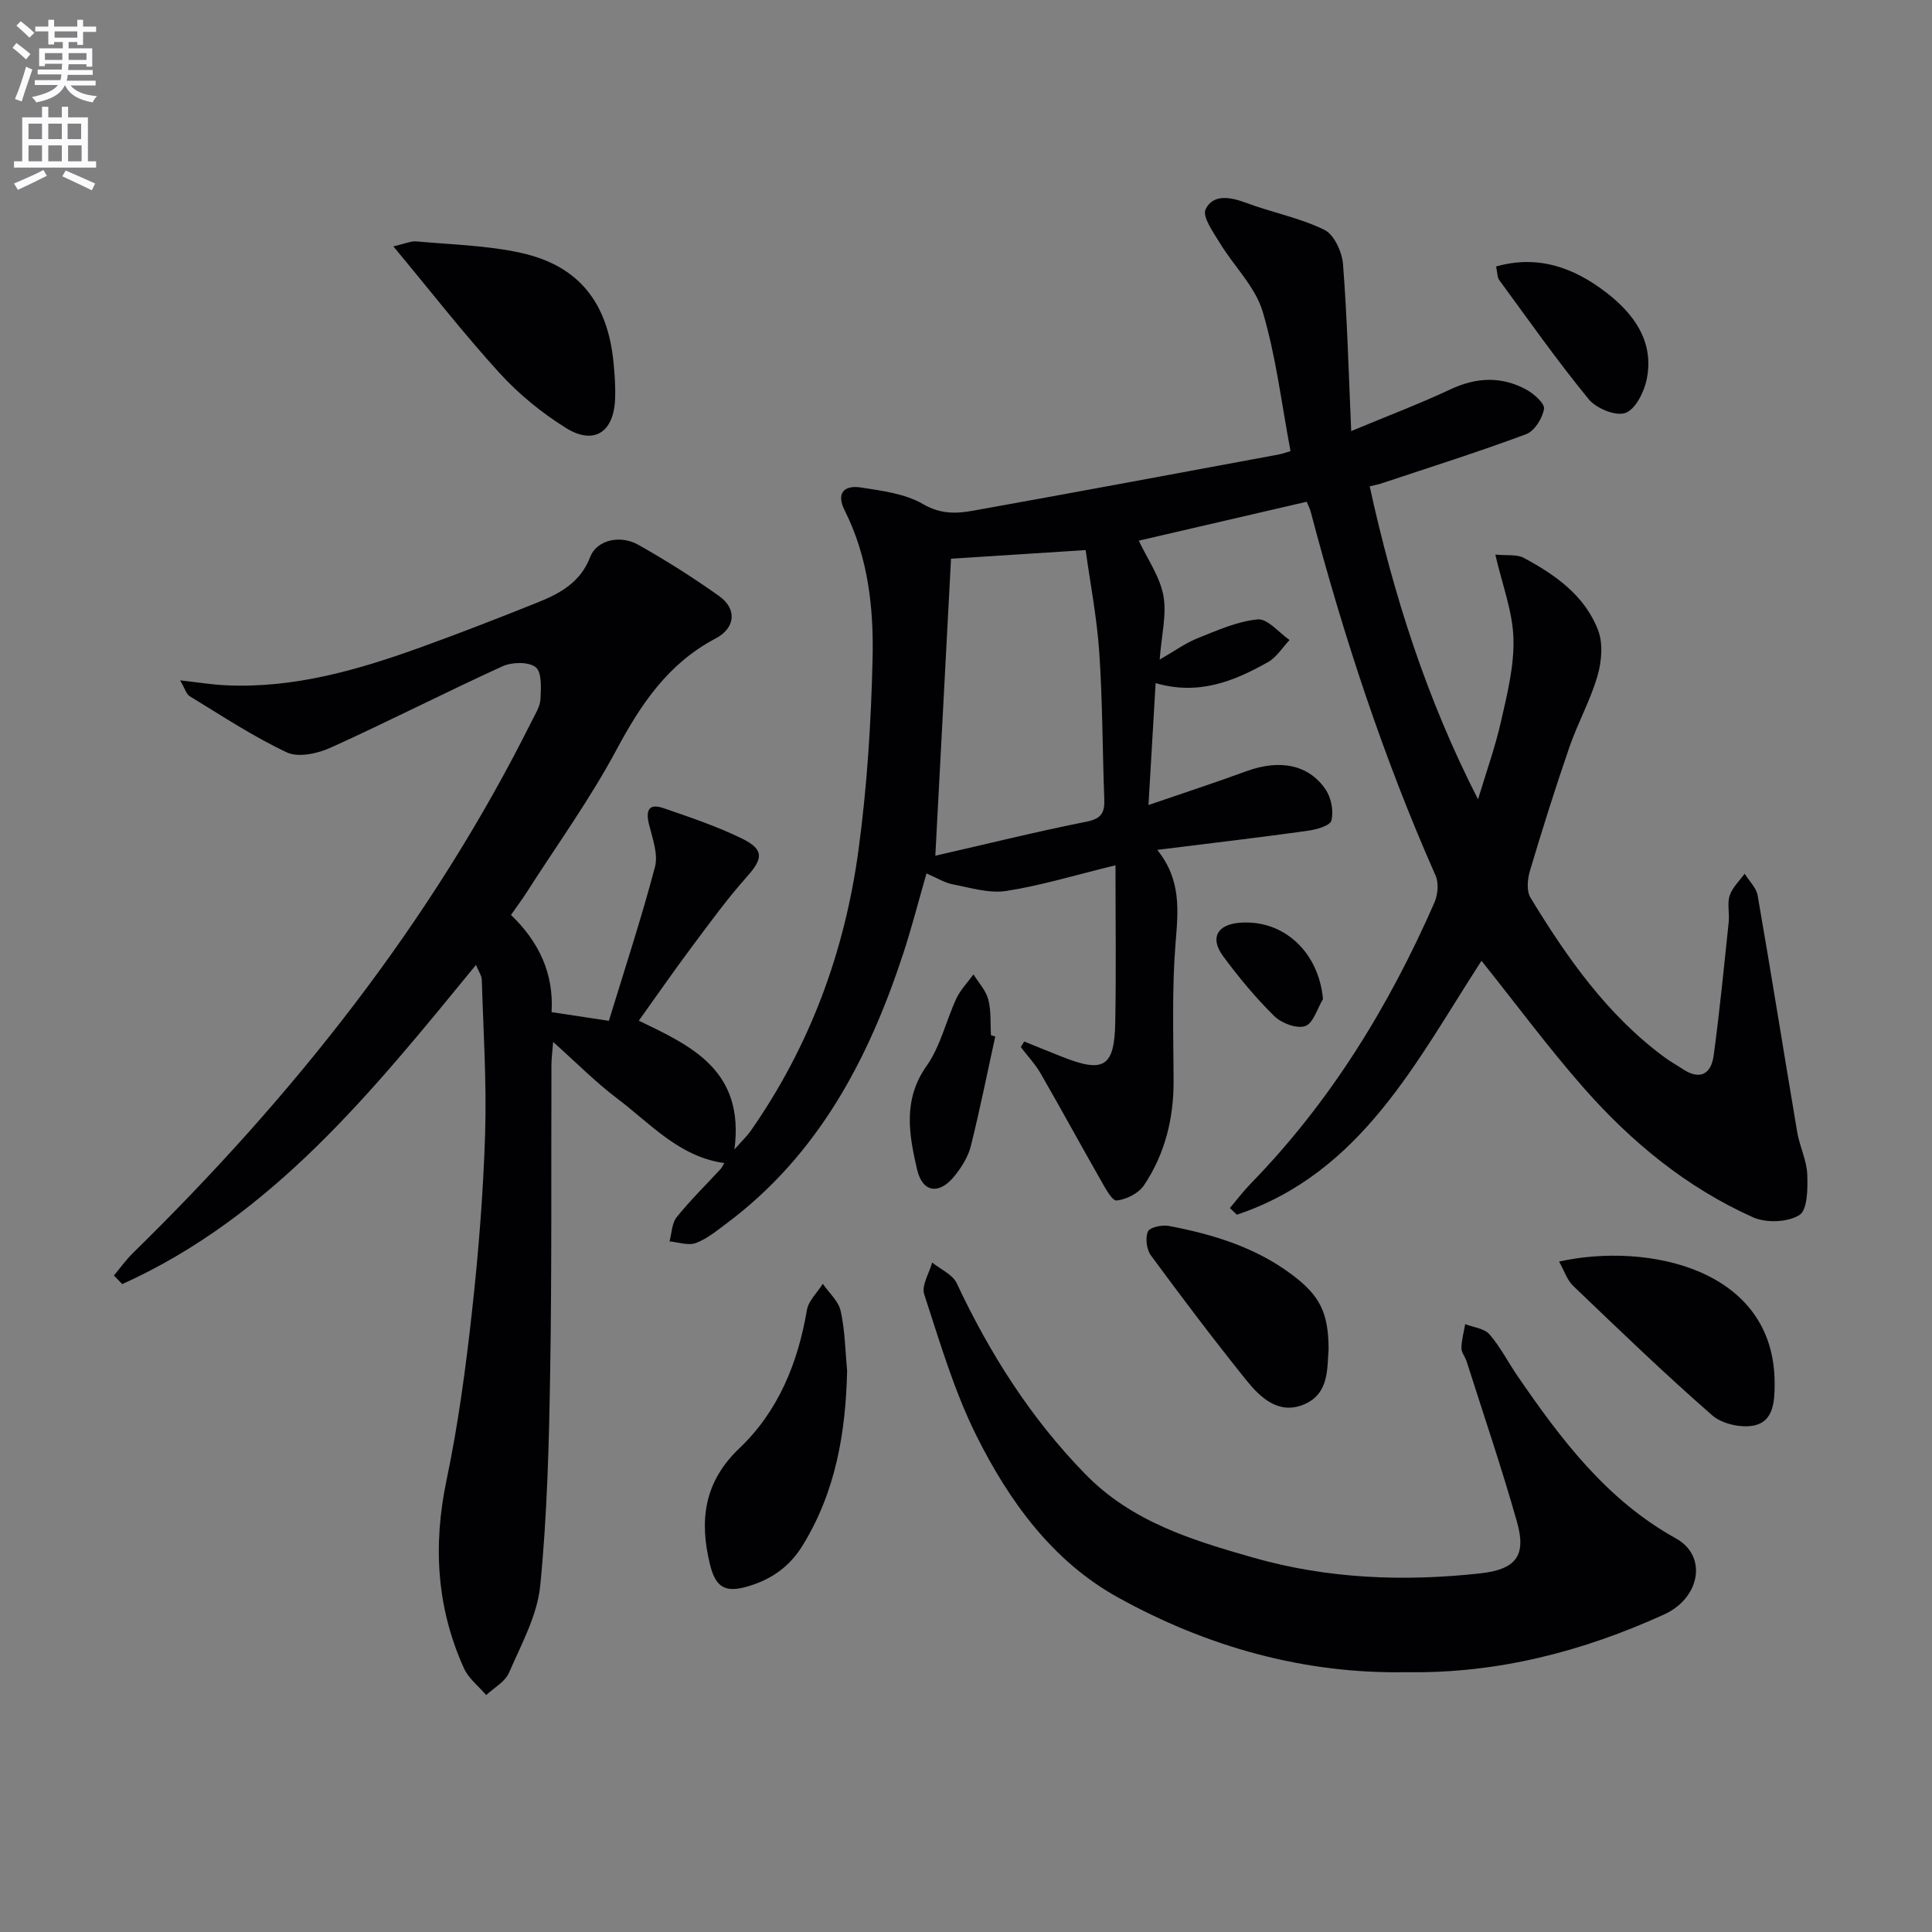
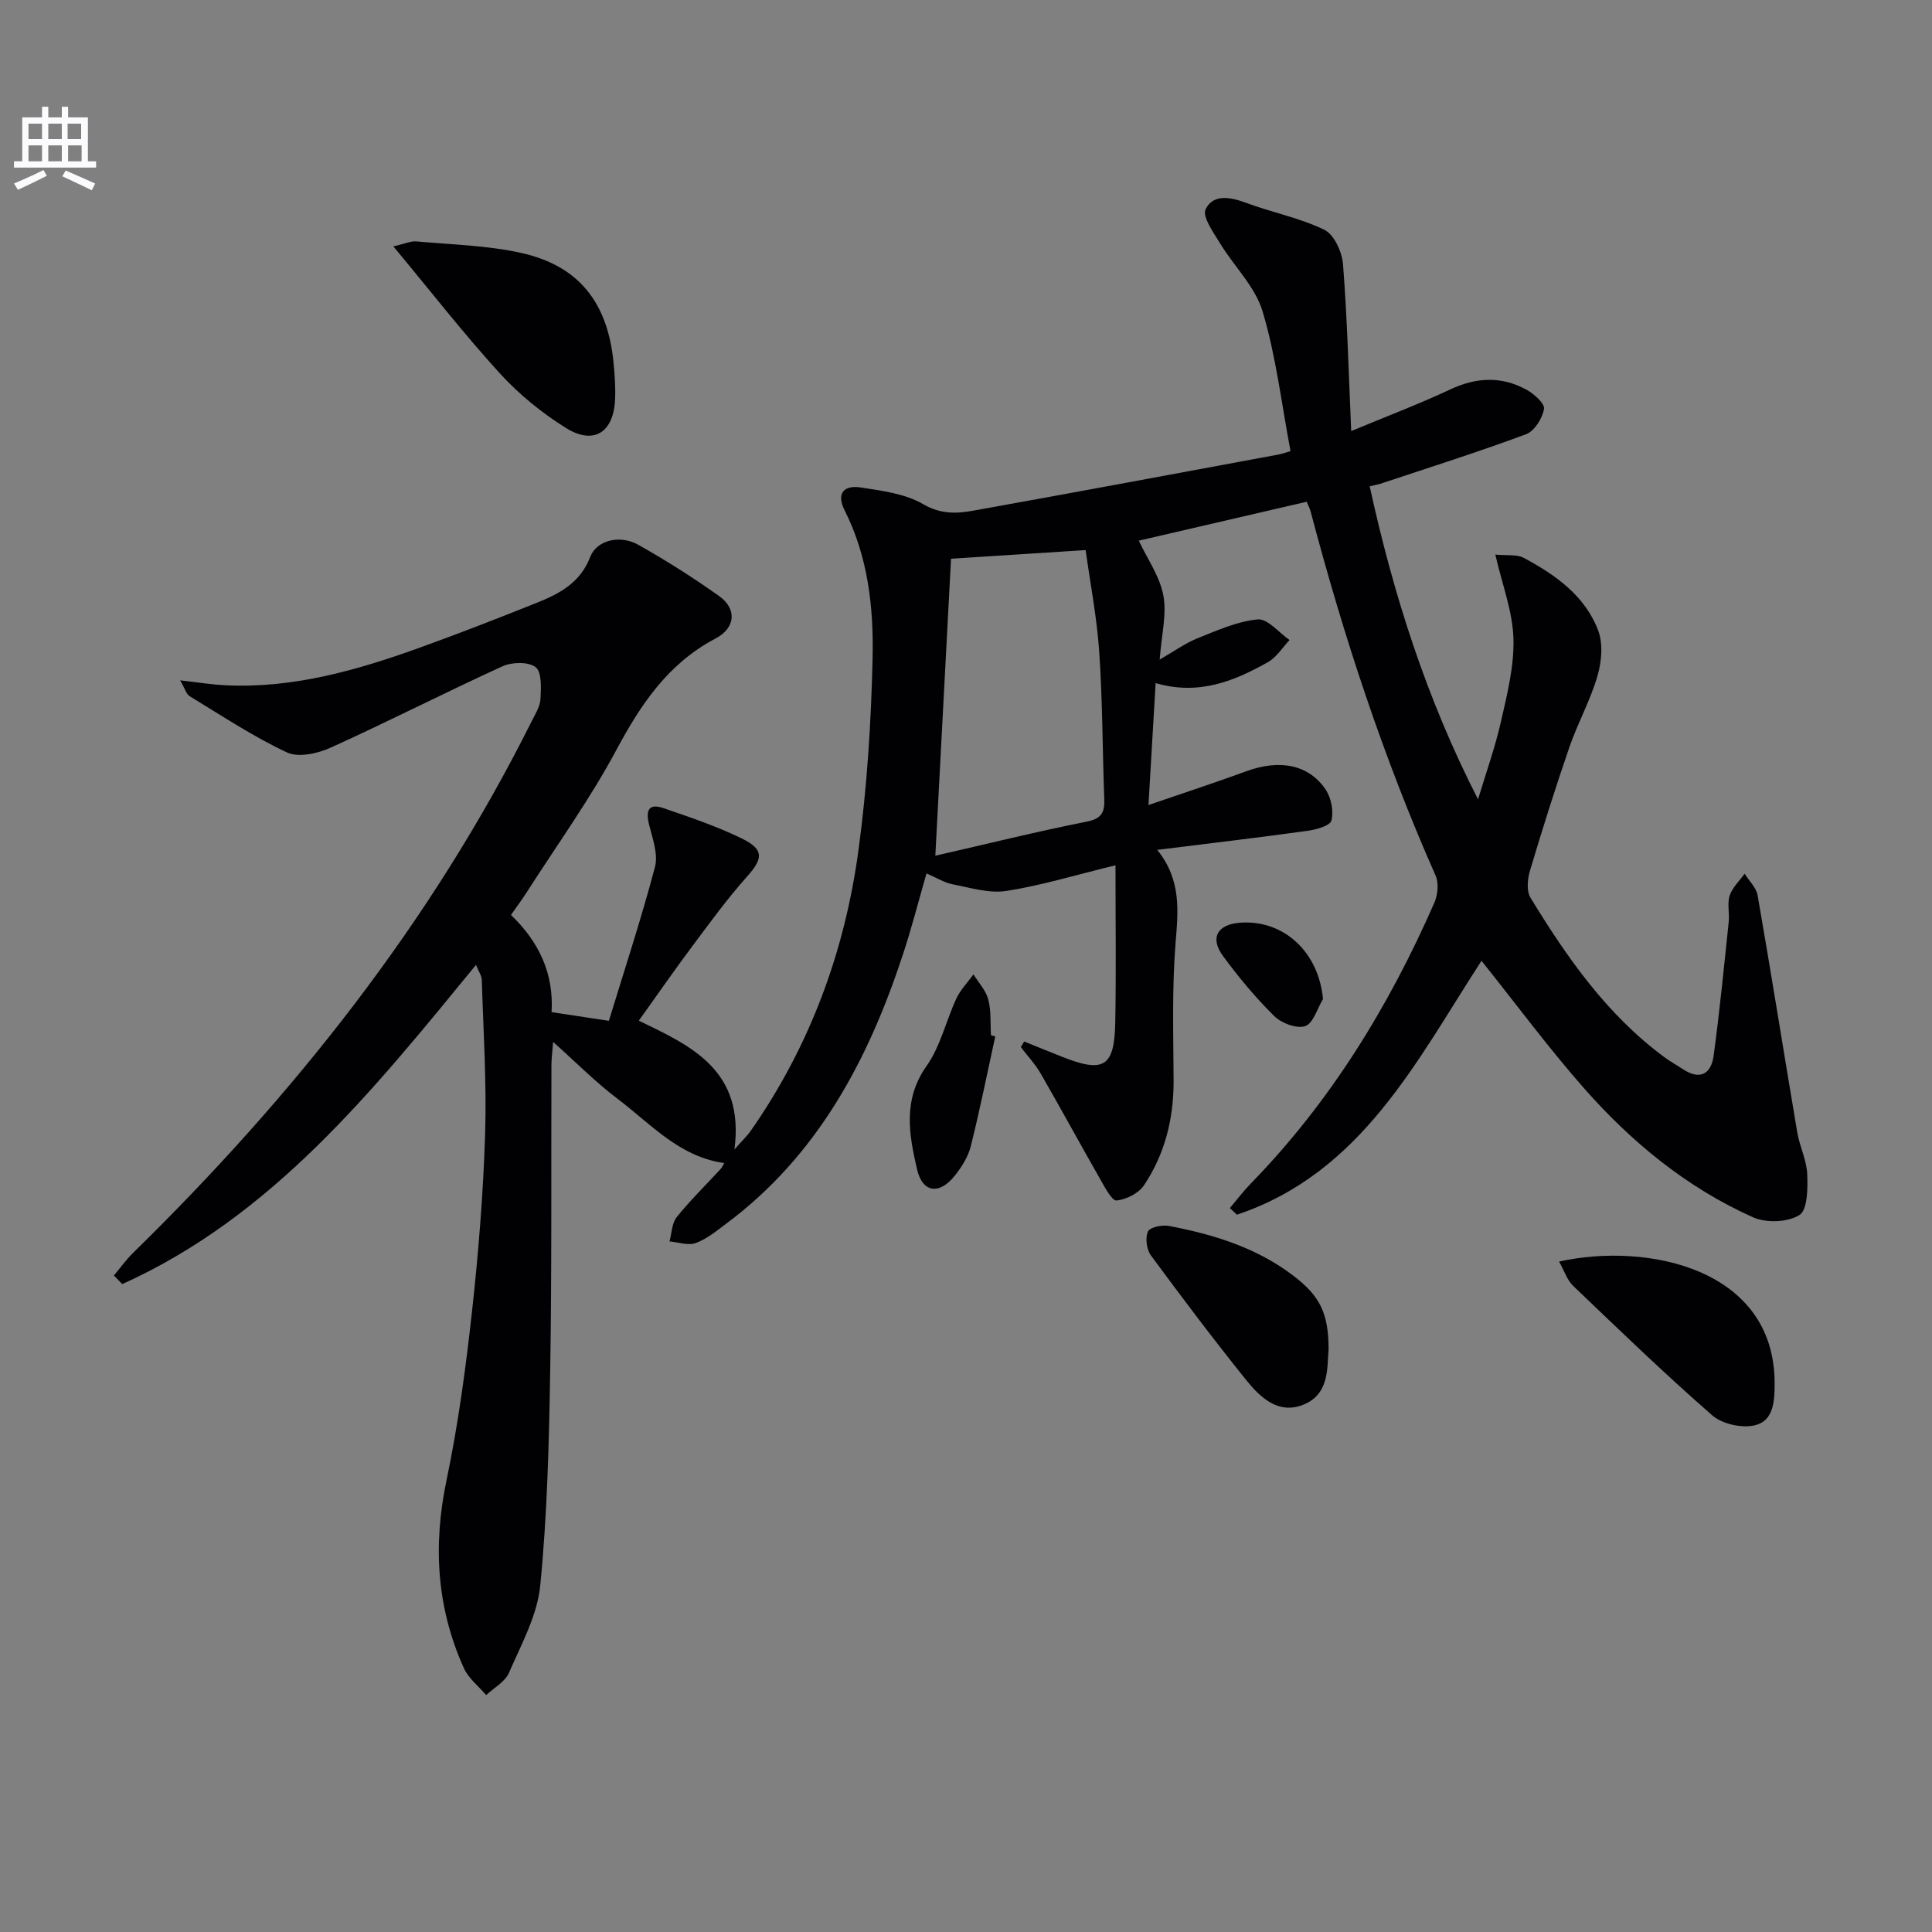
<svg xmlns="http://www.w3.org/2000/svg" enable-background="new 0 0 400 400" viewBox="0 0 400 400">
  <rect x="0" y="0" width="400" height="400" fill="#808080" stroke="none" />
-   <path d="m2.6 9.9.8-1c.9.7 1.9 1.4 2.9 2.3l-.9 1.1c-1.1-1-2-1.8-2.8-2.4zm.5 10.6c.9-2.1 1.6-4.3 2.3-6.7.4.2.8.4 1.3.6-.7 2.1-1.5 4.3-2.2 6.6zm.3-15.2.9-.9c1 .8 2 1.6 2.8 2.4l-1 1c-.9-.9-1.8-1.7-2.7-2.5zm12.6-1.2h1.2v1.4h2.7v1.1h-2.7v2.7h-1.2v-.6h-1.8v1.3h4.9v3.8h-1.2v-.5h-3.7c0 .4-.1.9-.1 1.2h5.1v1h-5.2c0 .5-.1.9-.2 1.2h6v1h-5.2c1.1 1.3 2.9 2 5.5 2.2-.4.4-.7.8-.9 1.3-2.9-.5-4.8-1.6-5.7-3.5h-.1c-.8 1.7-2.7 2.9-5.9 3.5-.2-.4-.6-.8-.9-1.1 2.8-.6 4.6-1.4 5.4-2.5h-4.8v-1h5.3c.1-.3.2-.7.2-1.2h-4.9v-1h5c0-.4 0-.8.1-1.2h-3.6v.5h-1.2v-3.7h4.9v-1.3h-1.8v.5h-1.2v-2.7h-2.7v-1h2.7v-1.4h1.2v1.4h4.8zm-6.7 8.3h3.6c0-.4 0-.9 0-1.4h-3.6zm1.9-4.6h4.8v-1.3h-4.7v1.3zm6.7 3.2h-3.7v1.4h3.7z" fill="#fbfafc" />
  <path d="m8.7 22.1h1.3v2.2h2.8v-2.2h1.3v2.2h4.1v9.1h1.7v1.3h-17v-1.3h1.7v-9.1h4.1zm.3 13.1.7 1.2c-1.8.9-3.8 1.9-6 2.9-.2-.4-.5-.8-.8-1.3 2.3-1 4.4-1.9 6.1-2.8zm-3.1-6.4h2.8v-3.2h-2.8zm0 4.6h2.8v-3.3h-2.8zm4.1-4.6h2.8v-3.2h-2.8zm0 4.6h2.8v-3.3h-2.8zm3.6 1.9c2.1.9 4.1 1.8 6.1 2.7l-.7 1.4c-2.2-1.1-4.2-2-6.1-2.9zm3.2-9.7h-2.8v3.2h2.8zm-2.7 7.8h2.8v-3.3h-2.8z" fill="#fbfafc" />
  <g fill="#010104">
    <path d="m283.58 100.69c4.91 22.45 11.77 43.99 22.43 64.8 1.62-5.39 3.53-10.71 4.77-16.18 1.28-5.65 2.74-11.47 2.56-17.17-.17-5.56-2.31-11.06-3.75-17.32 2.45.24 4.45-.09 5.87.67 6.55 3.5 12.67 7.82 15.41 15 1.06 2.76.73 6.5-.13 9.45-1.46 5.04-4.08 9.73-5.8 14.71-2.92 8.48-5.62 17.04-8.18 25.63-.51 1.72-.74 4.17.1 5.56 7.56 12.41 15.85 24.27 27.75 33.05 1.2.89 2.52 1.61 3.77 2.44 3.56 2.38 5.89 1.06 6.41-2.76 1.25-9.2 2.15-18.45 3.12-27.69.19-1.81-.34-3.8.2-5.46.55-1.67 2.03-3.04 3.1-4.53.92 1.49 2.41 2.89 2.69 4.49 2.84 16.33 5.44 32.71 8.2 49.05.5 2.94 1.95 5.77 2.07 8.69.12 2.91.07 7.38-1.62 8.44-2.41 1.52-6.89 1.68-9.6.47-13.72-6.14-25.19-15.57-35.05-26.78-7.34-8.35-13.97-17.32-21.17-26.33-13.42 20.68-24.82 43.92-50.64 52.57-.49-.46-.97-.92-1.46-1.37 1.44-1.71 2.79-3.5 4.35-5.1 16.47-16.9 28.58-36.66 38-58.15.71-1.62.93-4.05.24-5.6-10.79-24.37-19.07-49.6-25.86-75.34-.17-.63-.48-1.22-.82-2.05-11.95 2.77-23.81 5.52-34.77 8.06 1.79 3.79 4.35 7.4 5.09 11.34.73 3.9-.38 8.14-.76 13.28 3.06-1.76 5.33-3.41 7.85-4.42 4.05-1.62 8.21-3.5 12.45-3.9 2.05-.19 4.39 2.75 6.59 4.27-1.47 1.55-2.68 3.56-4.46 4.57-7.02 3.96-14.37 6.95-23.27 4.35-.49 8.44-.95 16.18-1.48 25.24 7.38-2.53 13.87-4.65 20.28-7 6.87-2.51 12.91-1.41 16.42 3.83 1.14 1.71 1.67 4.46 1.17 6.39-.29 1.09-3.18 1.88-5 2.13-10.02 1.39-20.07 2.57-31.05 3.94 5.05 6.28 4.32 12.68 3.78 19.38-.75 9.4-.44 18.9-.4 28.36.04 7.86-1.78 15.2-6.13 21.7-1.11 1.66-3.65 2.94-5.66 3.15-.96.1-2.39-2.63-3.31-4.25-4.19-7.32-8.21-14.74-12.42-22.04-1.13-1.96-2.73-3.65-4.11-5.47.23-.39.47-.78.7-1.16 2.6 1.05 5.2 2.12 7.81 3.15 8.65 3.44 10.87 2.15 11.04-7.05.2-10.57.05-21.15.05-32.58-8.54 2.08-15.5 4.22-22.61 5.31-3.55.55-7.42-.66-11.09-1.37-1.72-.33-3.32-1.35-5.43-2.26-1.65 5.74-3.07 11.29-4.86 16.73-7.19 21.88-17.64 41.66-36.63 55.81-2 1.49-4.01 3.16-6.29 3.99-1.56.57-3.6-.18-5.42-.34.46-1.7.47-3.76 1.48-5.02 2.81-3.49 6.03-6.65 9.08-9.95.31-.34.5-.8.78-1.25-9.35-1.3-15.27-8.15-22.13-13.33-4.49-3.39-8.48-7.44-13.31-11.75-.15 2.02-.35 3.39-.35 4.76-.08 21.16.09 42.33-.26 63.48-.24 14.79-.61 29.62-2.06 44.32-.61 6.19-3.93 12.19-6.48 18.07-.81 1.86-3.1 3.09-4.71 4.6-1.56-1.83-3.64-3.43-4.6-5.54-5.67-12.53-6.44-25.46-3.61-38.96 2.41-11.5 3.98-23.21 5.27-34.9 1.35-12.22 2.33-24.51 2.72-36.79.33-10.62-.37-21.27-.69-31.91-.03-.86-.65-1.71-1.2-3.08-21.35 26.07-42.14 52.05-73.24 66.09-.58-.59-1.15-1.19-1.73-1.78 1.3-1.55 2.49-3.22 3.93-4.64 33.17-32.48 61.76-68.4 82.58-110.14.73-1.47 1.73-3.01 1.81-4.56.12-2.27.3-5.58-.99-6.6-1.48-1.16-4.91-1.09-6.88-.19-11.94 5.45-23.63 11.44-35.58 16.85-2.68 1.22-6.67 2.09-9.05.98-6.99-3.28-13.5-7.61-20.13-11.64-.7-.43-.97-1.56-1.98-3.28 3.75.42 6.59.89 9.44 1.02 14.08.67 27.32-3.15 40.35-7.85 8.11-2.93 16.15-6.06 24.16-9.27 4.68-1.87 8.94-4.17 10.96-9.46 1.31-3.44 6.12-4.67 9.97-2.5 5.75 3.24 11.35 6.79 16.72 10.61 3.71 2.63 3.42 6.6-.75 8.79-9.8 5.16-15.43 13.56-20.51 23.04-5.47 10.22-12.32 19.71-18.58 29.5-.98 1.53-2.07 2.98-3.26 4.69 5.76 5.52 8.89 12.08 8.41 20.12 3.8.58 7.2 1.09 11.86 1.8 3.26-10.66 6.72-21.17 9.54-31.84.7-2.64-.49-5.88-1.21-8.75-.73-2.94-.15-4.52 3.02-3.43 5.47 1.88 11 3.74 16.18 6.27 4.66 2.28 4.4 4.16 1.07 7.89-4.08 4.58-7.71 9.57-11.39 14.5-3.68 4.92-7.17 9.97-11.01 15.33 10.76 5.19 21.95 10.2 19.8 26.66 1.66-1.89 2.64-2.8 3.39-3.88 12.24-17.52 19.45-37.09 22.29-58.1 1.78-13.14 2.62-26.46 2.92-39.73.23-10.44-.92-20.94-5.77-30.57-1.85-3.67-.07-5.3 3.36-4.77 4.39.68 9.15 1.28 12.86 3.44 3.62 2.11 6.9 1.99 10.38 1.36 21.07-3.78 42.11-7.71 63.15-11.61.95-.18 1.86-.53 2.55-.72-1.87-9.84-3-19.63-5.78-28.92-1.53-5.13-5.94-9.36-8.83-14.13-1.36-2.23-3.71-5.5-2.97-7.02 1.54-3.18 5.07-2.57 8.34-1.35 5.37 2.01 11.14 3.11 16.25 5.6 2.02.99 3.67 4.6 3.86 7.15.87 11.19 1.16 22.43 1.69 34.52 7.54-3.14 14.15-5.64 20.53-8.63 5.39-2.53 10.59-2.76 15.74.05 1.58.86 3.84 2.88 3.65 4-.33 1.94-1.97 4.57-3.69 5.22-9.77 3.64-19.73 6.79-29.63 10.08-.75.29-1.55.42-2.77.72zm-89.93 76.48c10.72-2.45 20.98-5 31.35-7.06 3.09-.62 3.73-1.93 3.63-4.65-.38-10.13-.35-20.29-1.04-30.4-.48-7.15-1.86-14.23-2.82-21.17-10.25.66-19.29 1.24-27.87 1.79-1.08 20.18-2.13 40.19-3.25 61.49z" />
-     <path d="m291.28 346.21c-21.28.4-41.36-5.24-59.91-15.53-13.46-7.47-22.45-19.88-29.19-33.39-4.63-9.27-7.59-19.41-10.83-29.32-.6-1.82 1.04-4.37 1.64-6.58 1.74 1.41 4.23 2.47 5.09 4.29 6.85 14.58 15.3 27.93 26.64 39.54 9.69 9.93 22.21 13.68 34.79 17.28 15.35 4.38 31.11 4.99 46.95 3.25 7.35-.81 9.62-3.6 7.62-10.64-3.16-11.17-6.91-22.18-10.43-33.24-.3-.95-1.09-1.85-1.08-2.76.03-1.66.5-3.31.78-4.96 1.71.67 3.95.87 5.02 2.1 2.27 2.61 3.86 5.79 5.84 8.67 8.99 13.09 18.42 25.64 32.8 33.61 6.53 3.62 5.03 12.32-2.5 15.74-16.82 7.64-34.38 12.23-53.23 11.94z" />
    <path d="m81.44 51.01c2.4-.54 3.61-1.13 4.76-1.03 7.24.66 14.62.82 21.68 2.38 11.96 2.65 17.95 10.28 19.15 22.76.24 2.48.42 4.98.32 7.46-.26 6.93-4.38 9.64-10.19 6.02-5-3.12-9.75-6.99-13.71-11.34-7.44-8.16-14.24-16.91-22.01-26.25z" />
-     <path d="m175.39 283.75c-.29 12.83-2.35 25.06-9.21 36.21-2.71 4.41-6.42 7-11.2 8.44-4.73 1.43-6.79.37-7.98-4.47-2.23-9.08-1.31-17.05 6.1-24.1 8.02-7.63 12.1-17.64 13.96-28.59.33-1.94 2.16-3.63 3.29-5.44 1.28 1.86 3.25 3.57 3.7 5.62.9 4.01.94 8.21 1.34 12.33z" />
    <path d="m322.79 261.19c18.29-4.04 44.59 1.44 44.63 25.16.01 3.64-.18 7.78-4.04 8.73-2.69.66-6.8-.23-8.87-2.04-9.88-8.62-19.33-17.75-28.81-26.82-1.24-1.18-1.81-3.07-2.91-5.03z" />
    <path d="m275.07 279.44c-.35 3.64.26 9.15-5.18 11.37-5.22 2.13-8.99-1.49-11.94-5.16-6.76-8.42-13.28-17.05-19.68-25.75-.89-1.22-1.18-3.58-.61-4.92.38-.88 2.92-1.43 4.31-1.17 9.19 1.74 18.07 4.45 25.67 10.21 5.65 4.27 7.43 7.82 7.43 15.42z" />
-     <path d="m309.75 55.17c8.79-2.48 16.2.31 22.79 5.38 5.74 4.42 9.97 10.14 8.4 17.95-.53 2.64-2.33 6.25-4.42 7-2 .72-6.04-.94-7.6-2.85-6.51-7.95-12.44-16.37-18.52-24.67-.42-.59-.37-1.54-.65-2.81z" />
    <path d="m206.06 214.58c-1.66 7.57-3.18 15.18-5.06 22.7-.54 2.18-1.87 4.3-3.29 6.09-3.17 4.03-6.71 3.64-7.84-1.25-1.66-7.18-3-14.41 1.97-21.43 2.88-4.07 4.02-9.34 6.17-13.97.85-1.81 2.34-3.33 3.54-4.98 1.06 1.72 2.57 3.32 3.06 5.18.62 2.36.41 4.94.56 7.42.31.1.6.17.89.24z" />
    <path d="m273.91 206.85c-1.19 1.96-2.01 5.02-3.68 5.59-1.75.6-4.91-.59-6.4-2.06-3.87-3.81-7.38-8.05-10.61-12.43-2.8-3.8-1.17-6.6 3.61-6.92 9.03-.62 16.21 6.15 17.08 15.82z" />
  </g>
</svg>